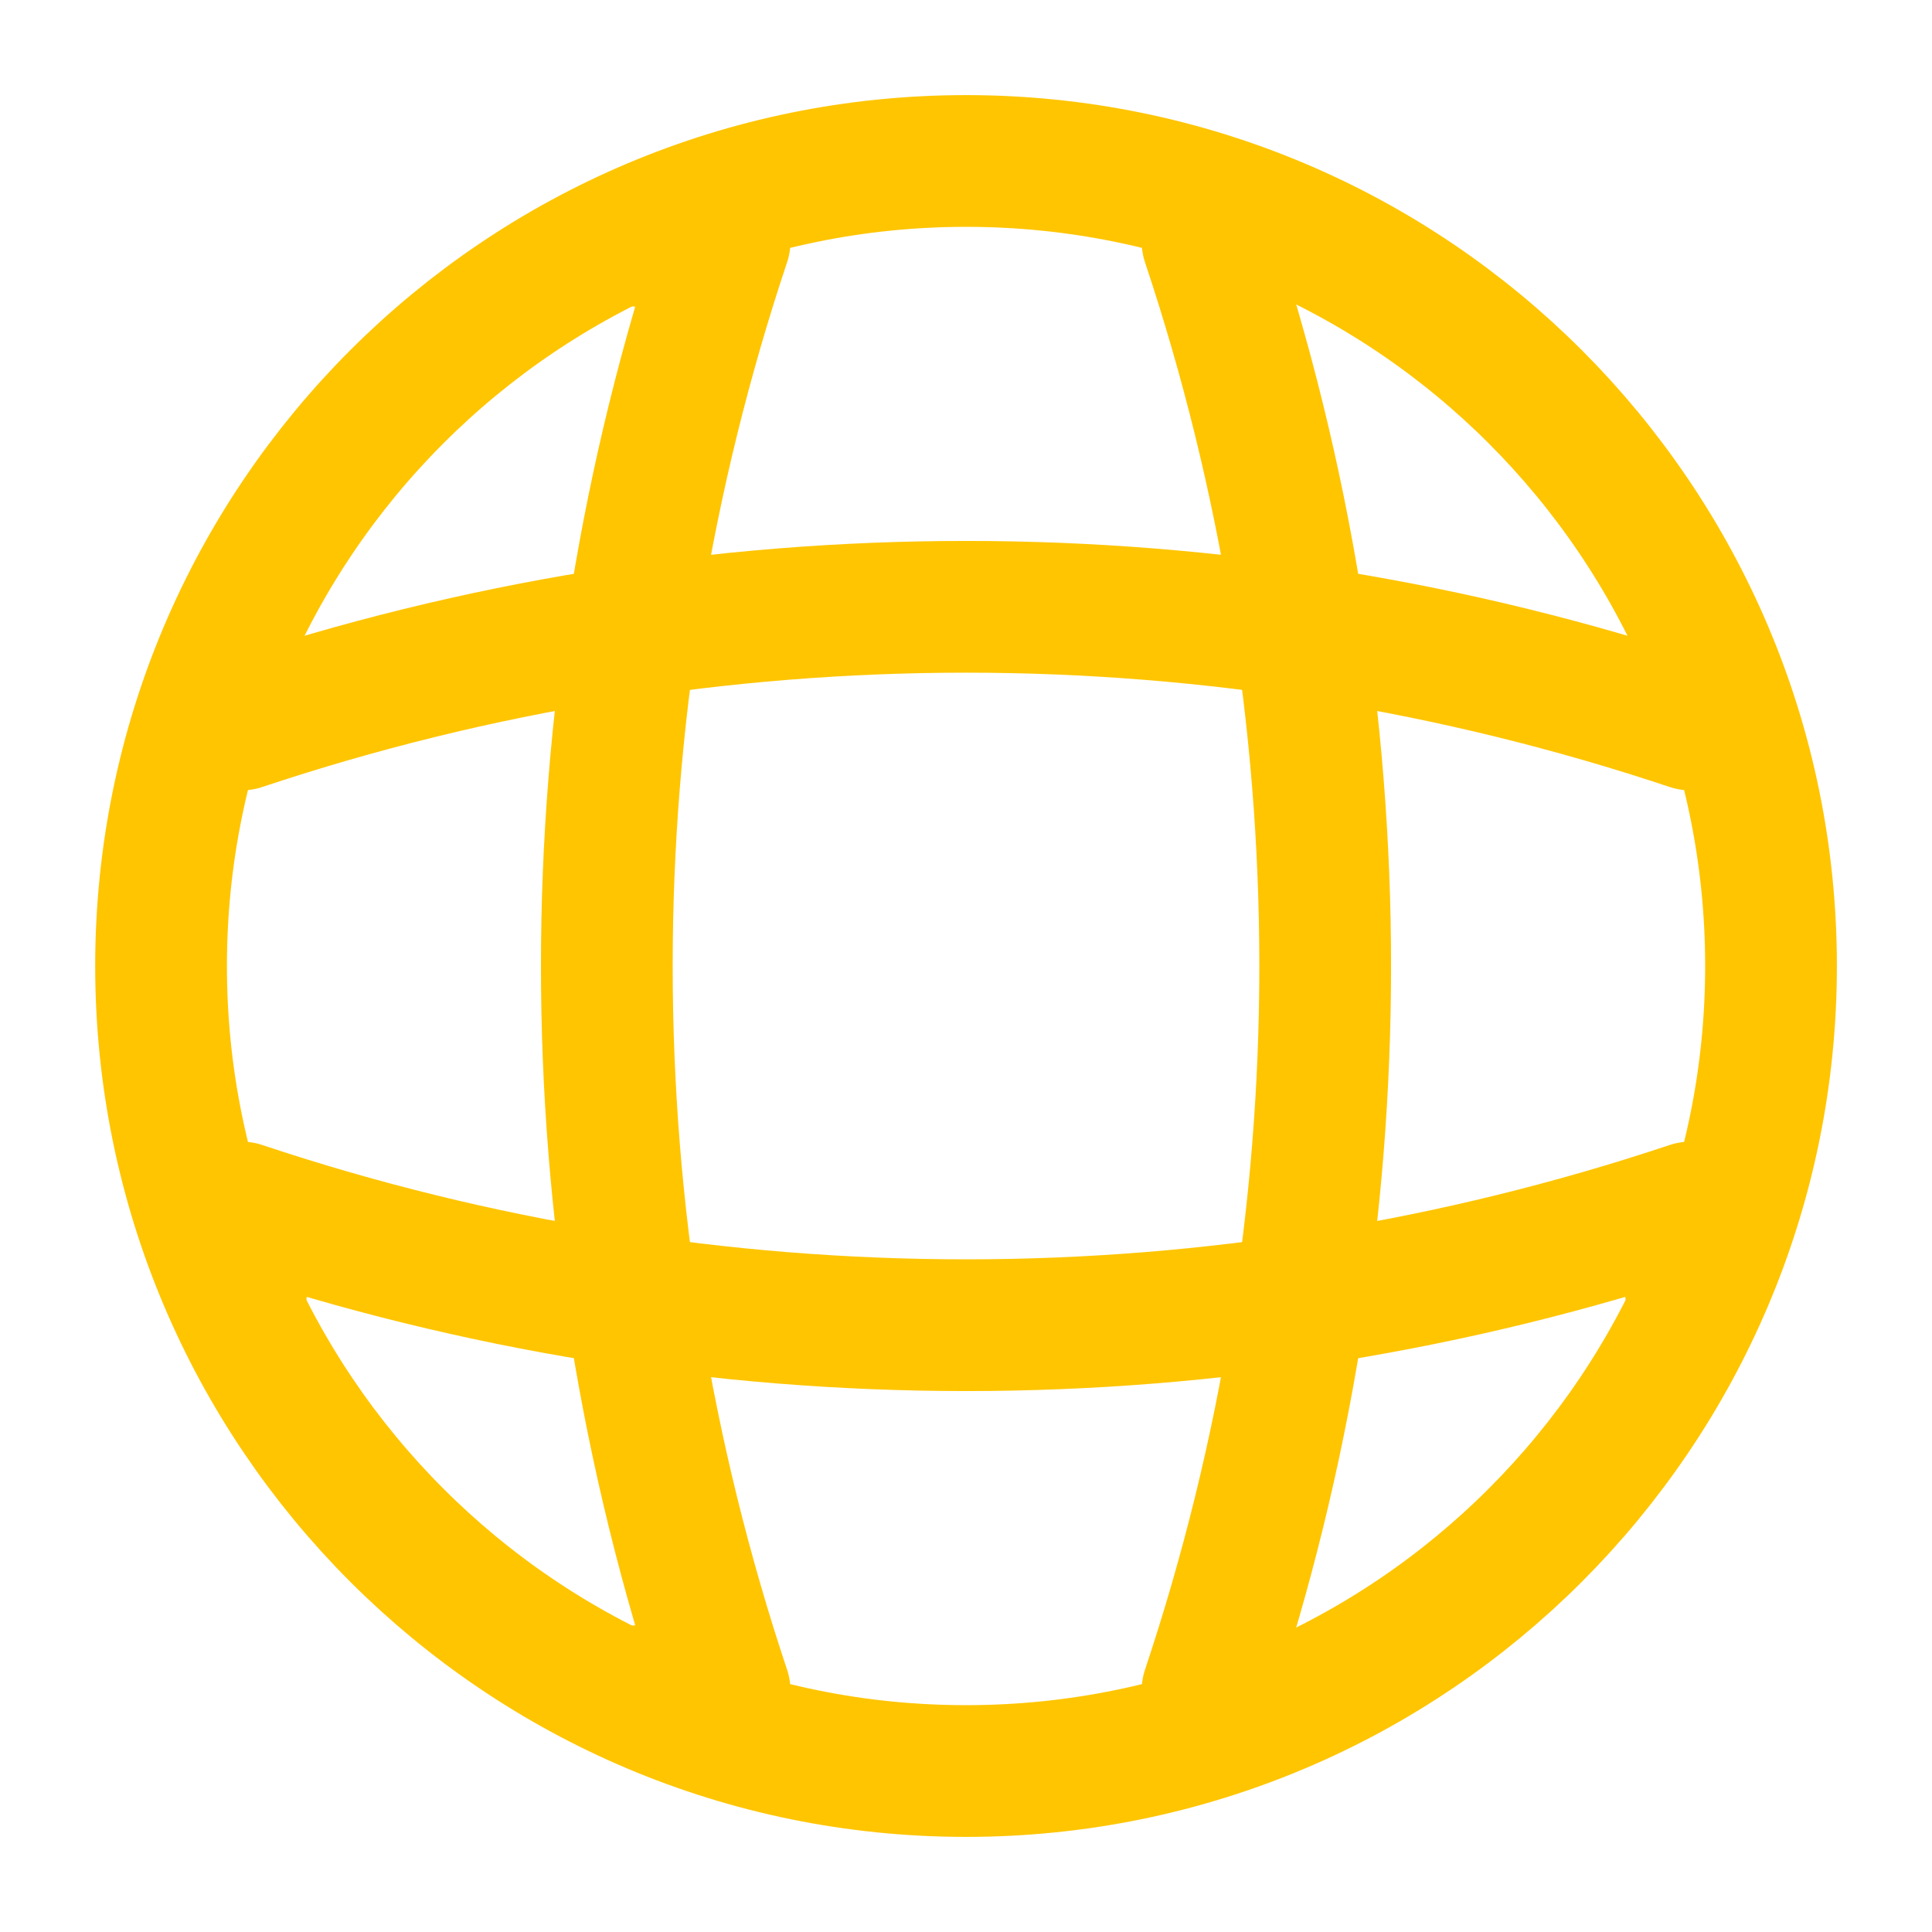
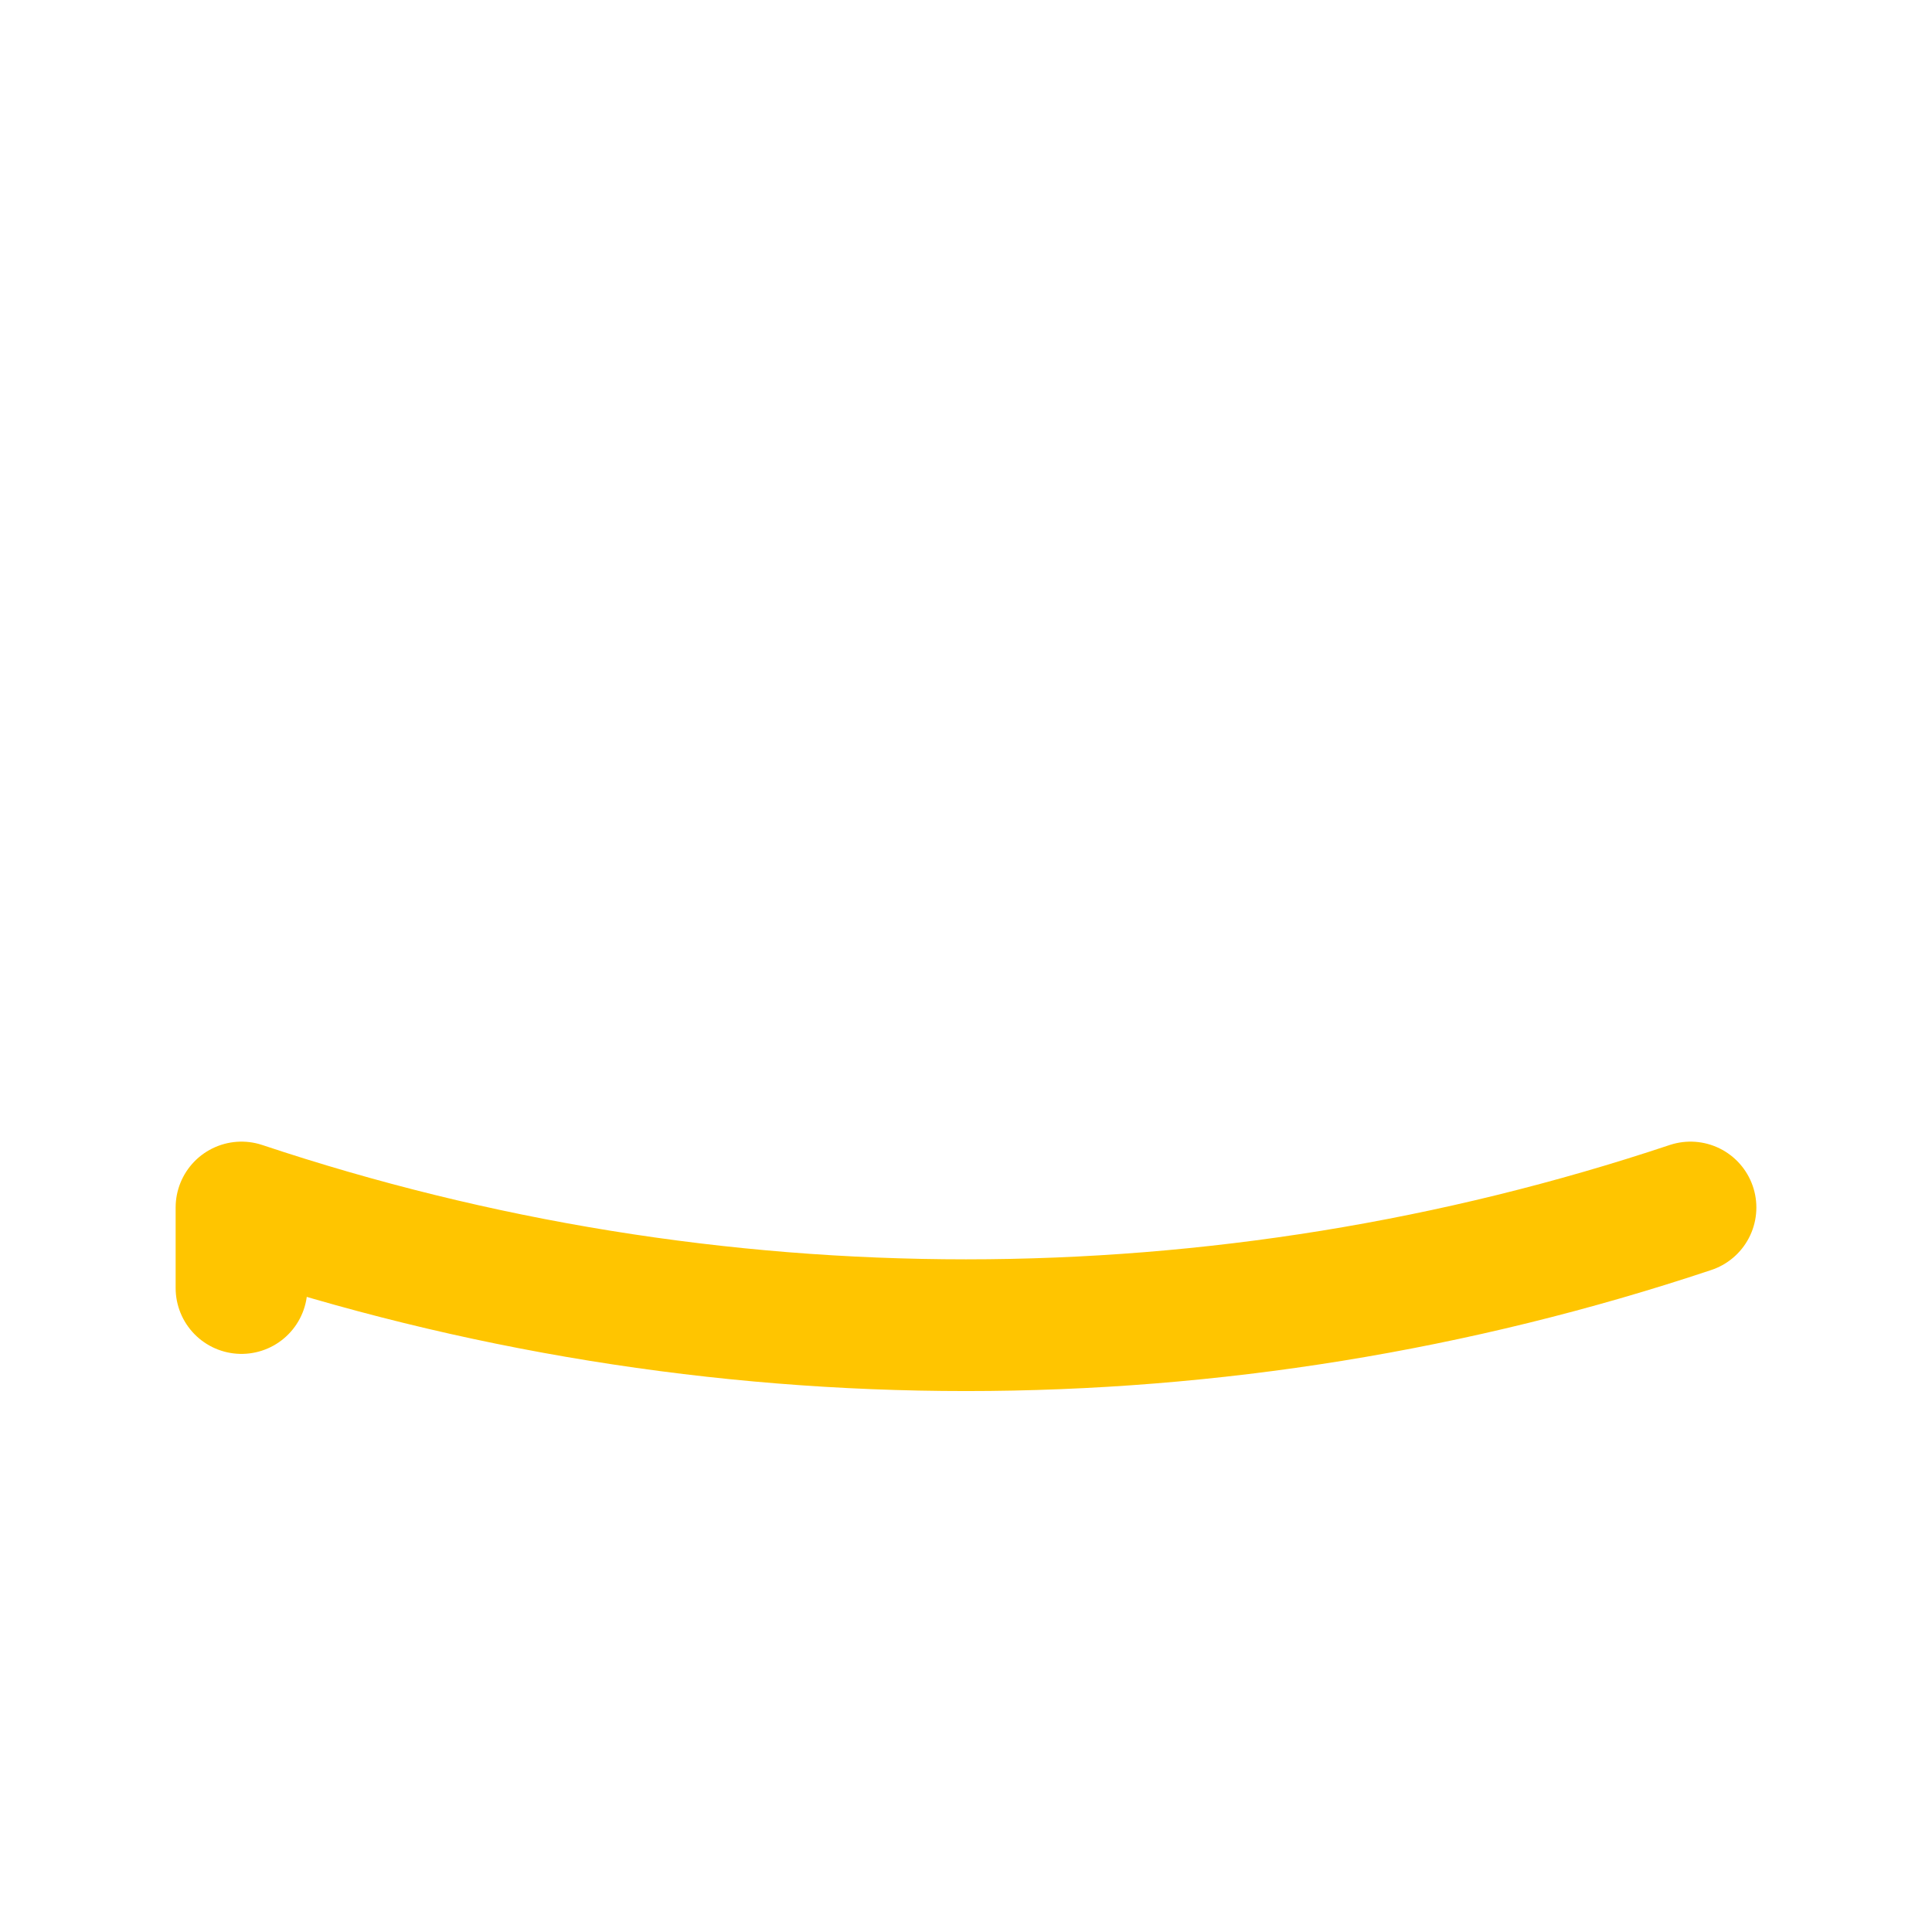
<svg xmlns="http://www.w3.org/2000/svg" width="22" height="22" viewBox="0 0 22 22" fill="none">
-   <path d="M11.001 20.167C16.063 20.167 20.167 16.063 20.167 11C20.167 5.937 16.063 1.833 11.001 1.833C5.938 1.833 1.834 5.937 1.834 11C1.834 16.063 5.938 20.167 11.001 20.167Z" stroke="#FFC500" stroke-width="1.5" stroke-linecap="round" stroke-linejoin="round" />
-   <path d="M7.334 2.75H8.251C6.463 8.103 6.463 13.897 8.251 19.25H7.334" stroke="#FFC500" stroke-width="1.5" stroke-linecap="round" stroke-linejoin="round" />
-   <path d="M13.75 2.75C15.537 8.103 15.537 13.897 13.75 19.25" stroke="#FFC500" stroke-width="1.5" stroke-linecap="round" stroke-linejoin="round" />
-   <path d="M2.75 14.667V13.75C8.103 15.537 13.897 15.537 19.25 13.75V14.667" stroke="#FFC500" stroke-width="1.5" stroke-linecap="round" stroke-linejoin="round" />
-   <path d="M2.75 8.25C8.103 6.463 13.897 6.463 19.25 8.25" stroke="#FFC500" stroke-width="1.5" stroke-linecap="round" stroke-linejoin="round" />
+   <path d="M2.75 14.667V13.75C8.103 15.537 13.897 15.537 19.25 13.75" stroke="#FFC500" stroke-width="1.5" stroke-linecap="round" stroke-linejoin="round" />
</svg>